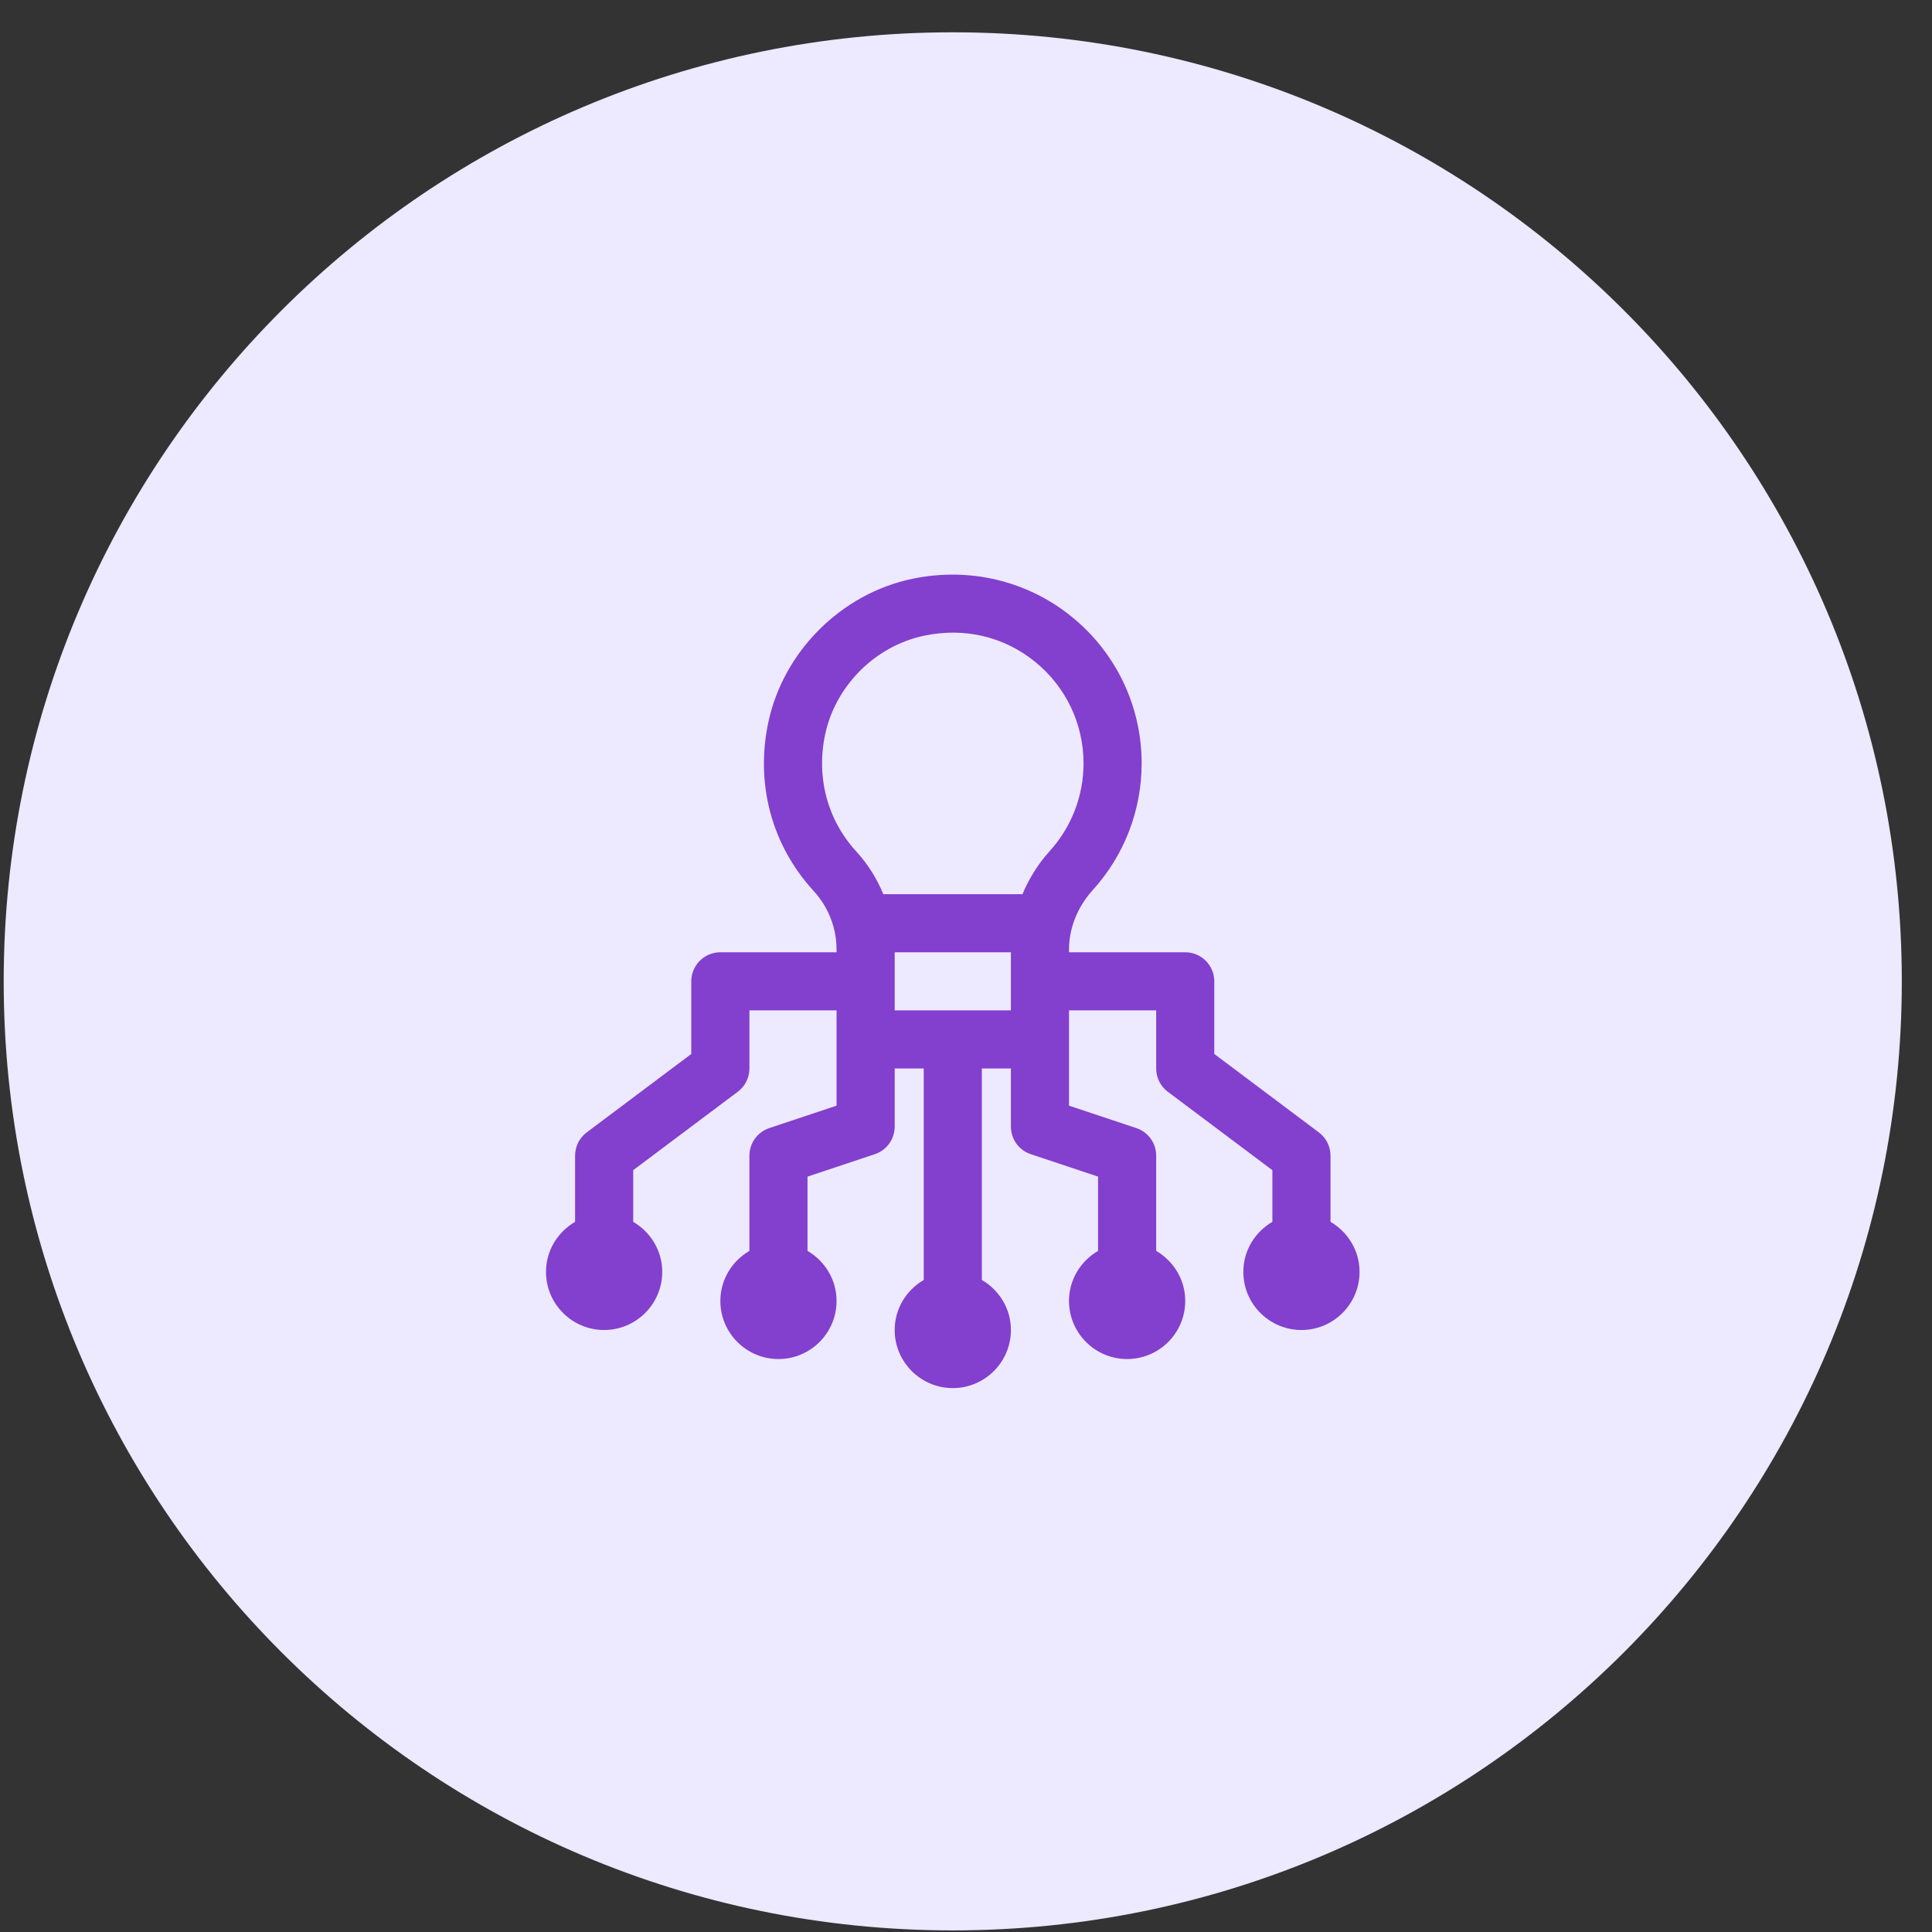
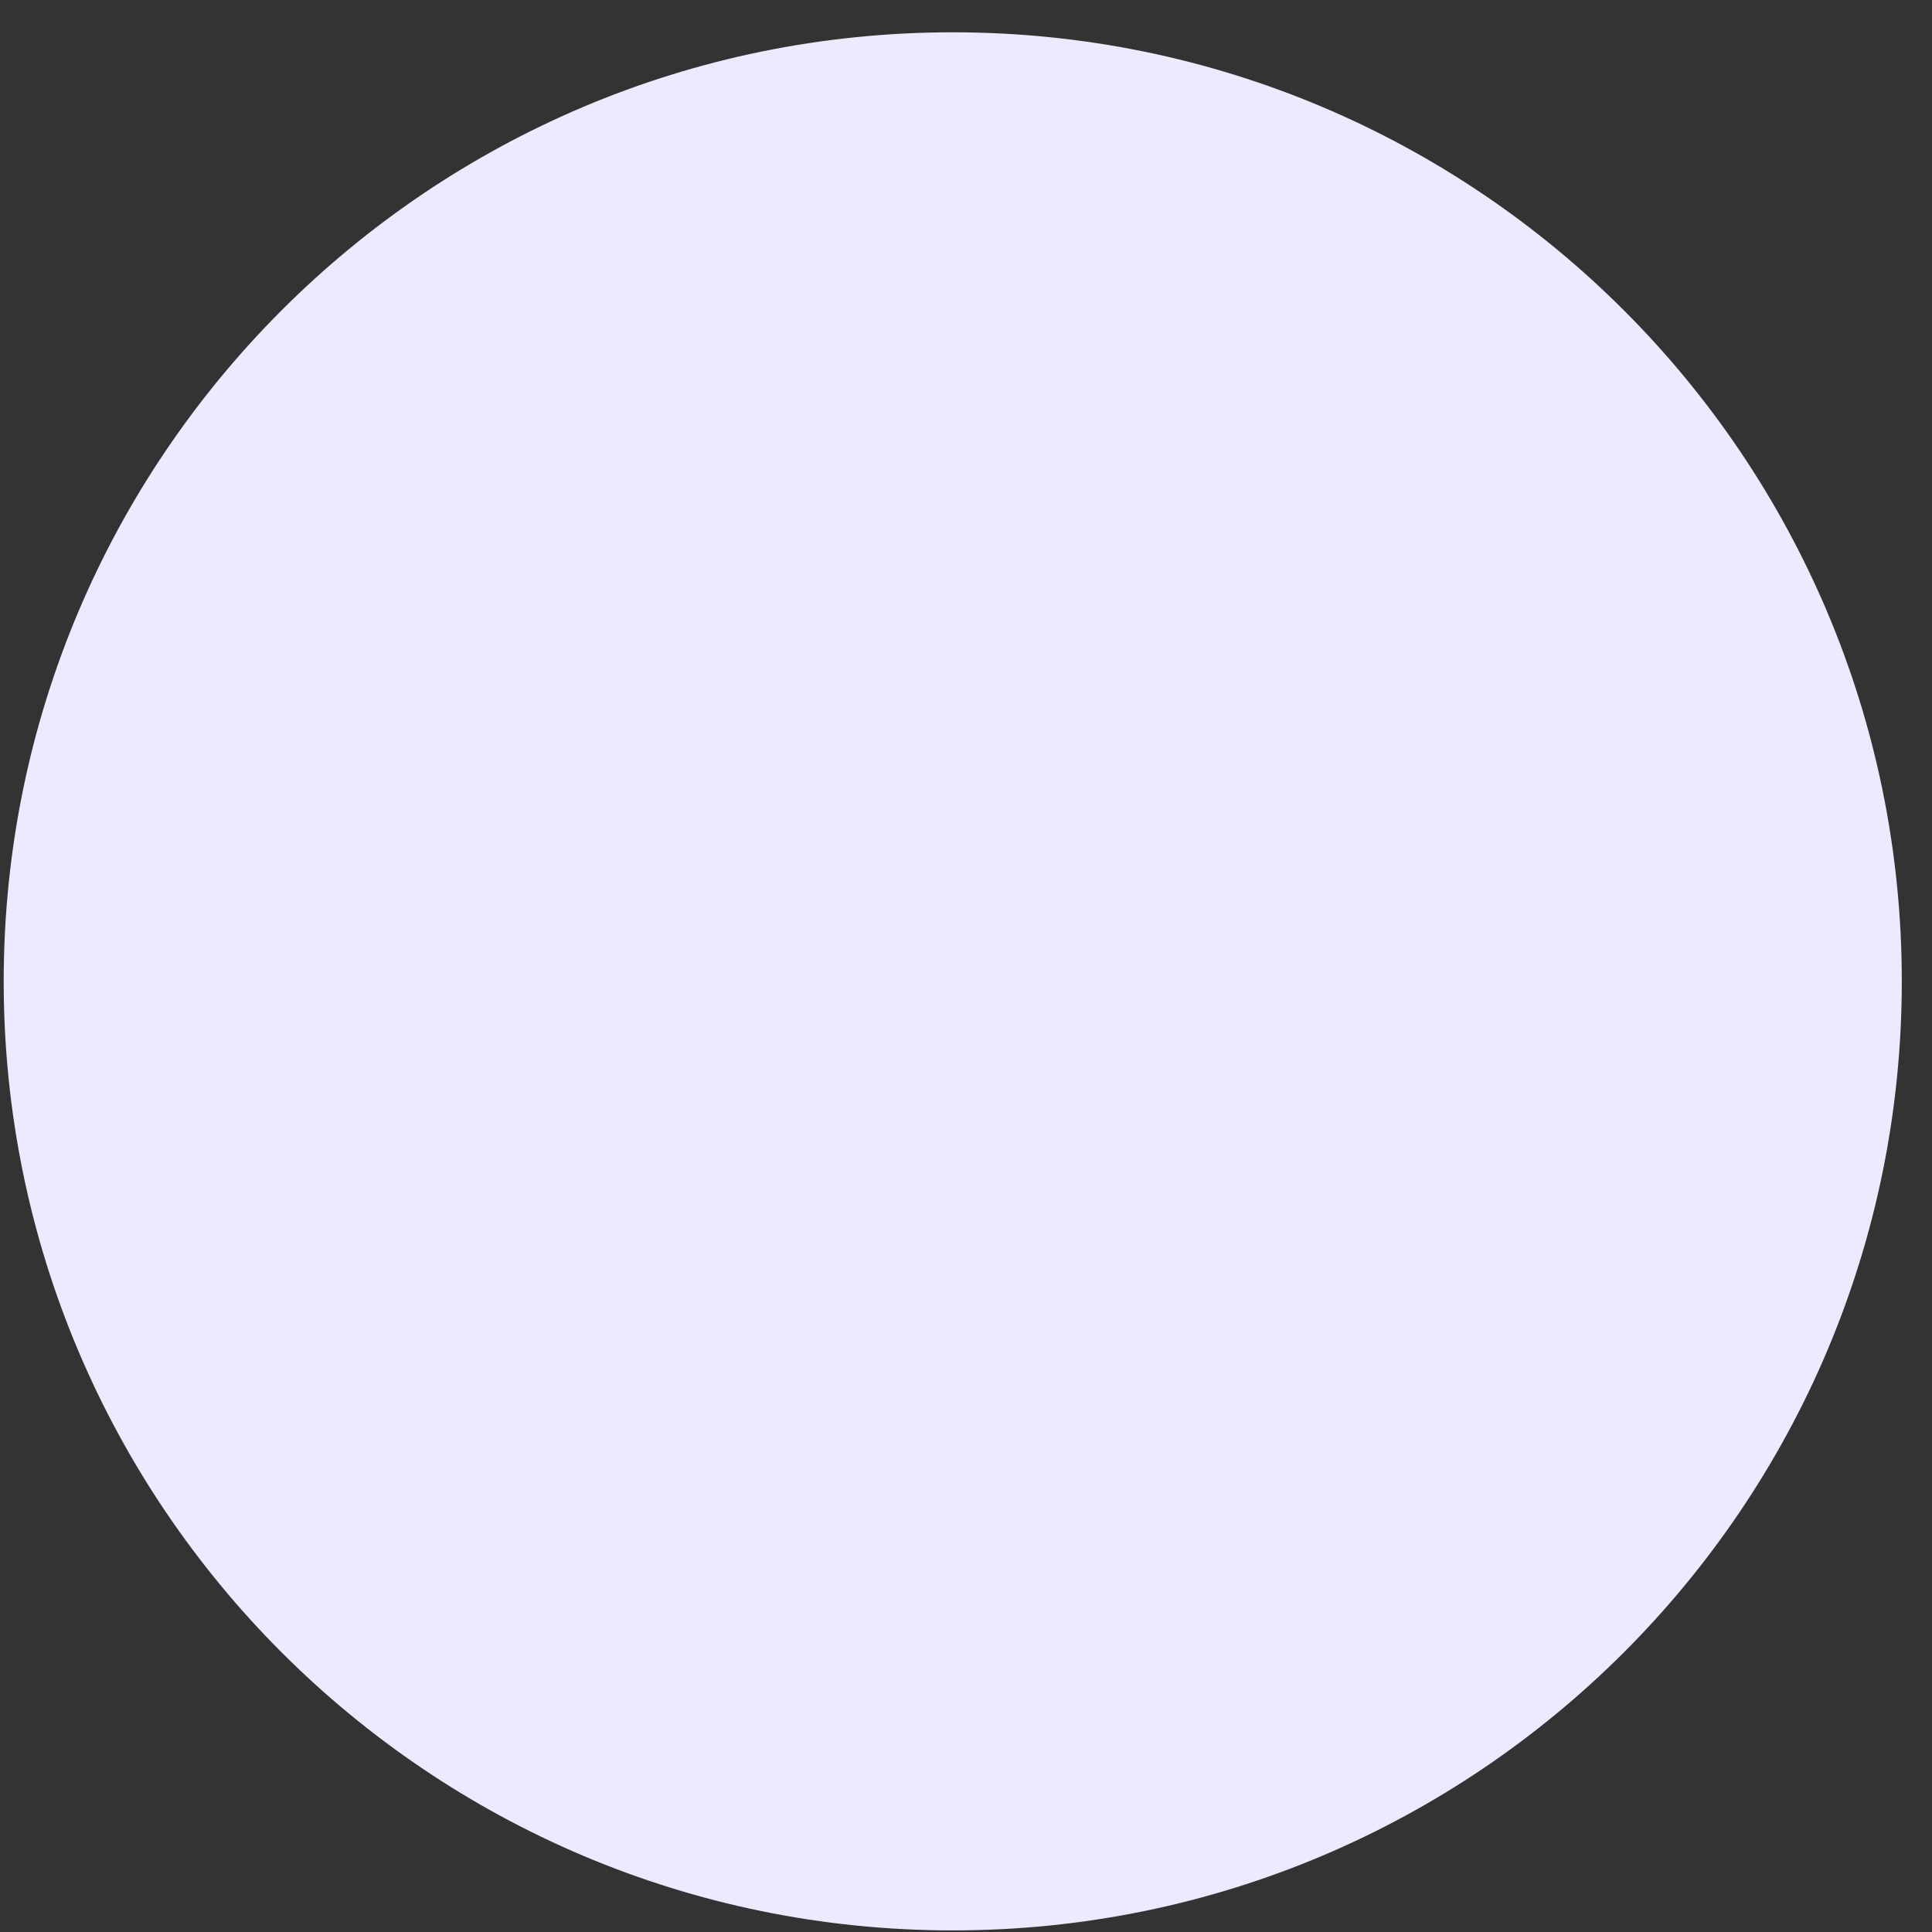
<svg xmlns="http://www.w3.org/2000/svg" width="57" height="57" viewBox="0 0 57 57" fill="none">
  <rect x="0" y="0" width="57" height="57" fill="#333333" stroke="none" />
  <path d="M28.109 56.953C43.573 56.953 56.109 44.417 56.109 28.953C56.109 13.489 43.573 0.953 28.109 0.953C12.645 0.953 0.109 13.489 0.109 28.953C0.109 44.417 12.645 56.953 28.109 56.953Z" fill="#EDE9FF" />
-   <path d="M39.254 36.048V34.096C39.254 33.825 39.127 33.572 38.911 33.41L35.825 31.095V28.952C35.825 28.479 35.441 28.095 34.968 28.095H31.539V28.017C31.539 27.383 31.788 26.758 32.241 26.258C33.17 25.234 33.682 23.907 33.682 22.523C33.682 20.838 32.931 19.262 31.622 18.198C30.313 17.134 28.6 16.725 26.918 17.076C24.82 17.514 23.111 19.218 22.667 21.315C22.281 23.129 22.77 24.942 24.006 26.287C24.441 26.762 24.681 27.376 24.681 28.016V28.095H21.253C20.779 28.095 20.395 28.479 20.395 28.952V31.095L17.309 33.41C17.093 33.572 16.967 33.825 16.967 34.096V36.048C16.456 36.346 16.109 36.893 16.109 37.524C16.109 38.47 16.878 39.239 17.824 39.239C18.769 39.239 19.538 38.47 19.538 37.524C19.538 36.893 19.191 36.346 18.681 36.048V34.524L21.767 32.21C21.983 32.048 22.11 31.794 22.11 31.524V29.809H24.681V30.667V32.62L22.696 33.282C22.346 33.4 22.11 33.726 22.11 34.096V36.905C21.6 37.203 21.253 37.75 21.253 38.382C21.253 39.327 22.021 40.096 22.967 40.096C23.913 40.096 24.681 39.327 24.681 38.382C24.681 37.75 24.334 37.203 23.824 36.905V34.714L25.809 34.052C26.16 33.935 26.396 33.608 26.396 33.238V31.524H27.253V37.763C26.743 38.06 26.396 38.607 26.396 39.239C26.396 40.184 27.165 40.953 28.11 40.953C29.056 40.953 29.825 40.184 29.825 39.239C29.825 38.607 29.477 38.06 28.967 37.763V31.524H29.825V33.238C29.825 33.608 30.06 33.935 30.411 34.052L32.396 34.714V36.905C31.886 37.203 31.539 37.75 31.539 38.382C31.539 39.327 32.308 40.096 33.253 40.096C34.199 40.096 34.968 39.327 34.968 38.382C34.968 37.75 34.621 37.203 34.111 36.905V34.096C34.111 33.726 33.875 33.399 33.524 33.282L31.539 32.62V30.667V29.809H34.111V31.524C34.111 31.794 34.237 32.048 34.453 32.21L37.539 34.524V36.048C37.029 36.346 36.682 36.893 36.682 37.524C36.682 38.47 37.451 39.239 38.397 39.239C39.342 39.239 40.111 38.47 40.111 37.524C40.111 36.893 39.764 36.346 39.254 36.048ZM24.344 21.67C24.65 20.228 25.826 19.056 27.269 18.754C28.458 18.506 29.621 18.781 30.541 19.527C31.448 20.265 31.968 21.357 31.968 22.523C31.968 23.481 31.613 24.398 30.971 25.108C30.624 25.49 30.359 25.923 30.166 26.381H26.061C25.872 25.926 25.61 25.5 25.269 25.128C24.412 24.196 24.075 22.936 24.344 21.67ZM26.396 28.095H29.825V29.809H26.396V28.095Z" fill="#833FCE" />
</svg>